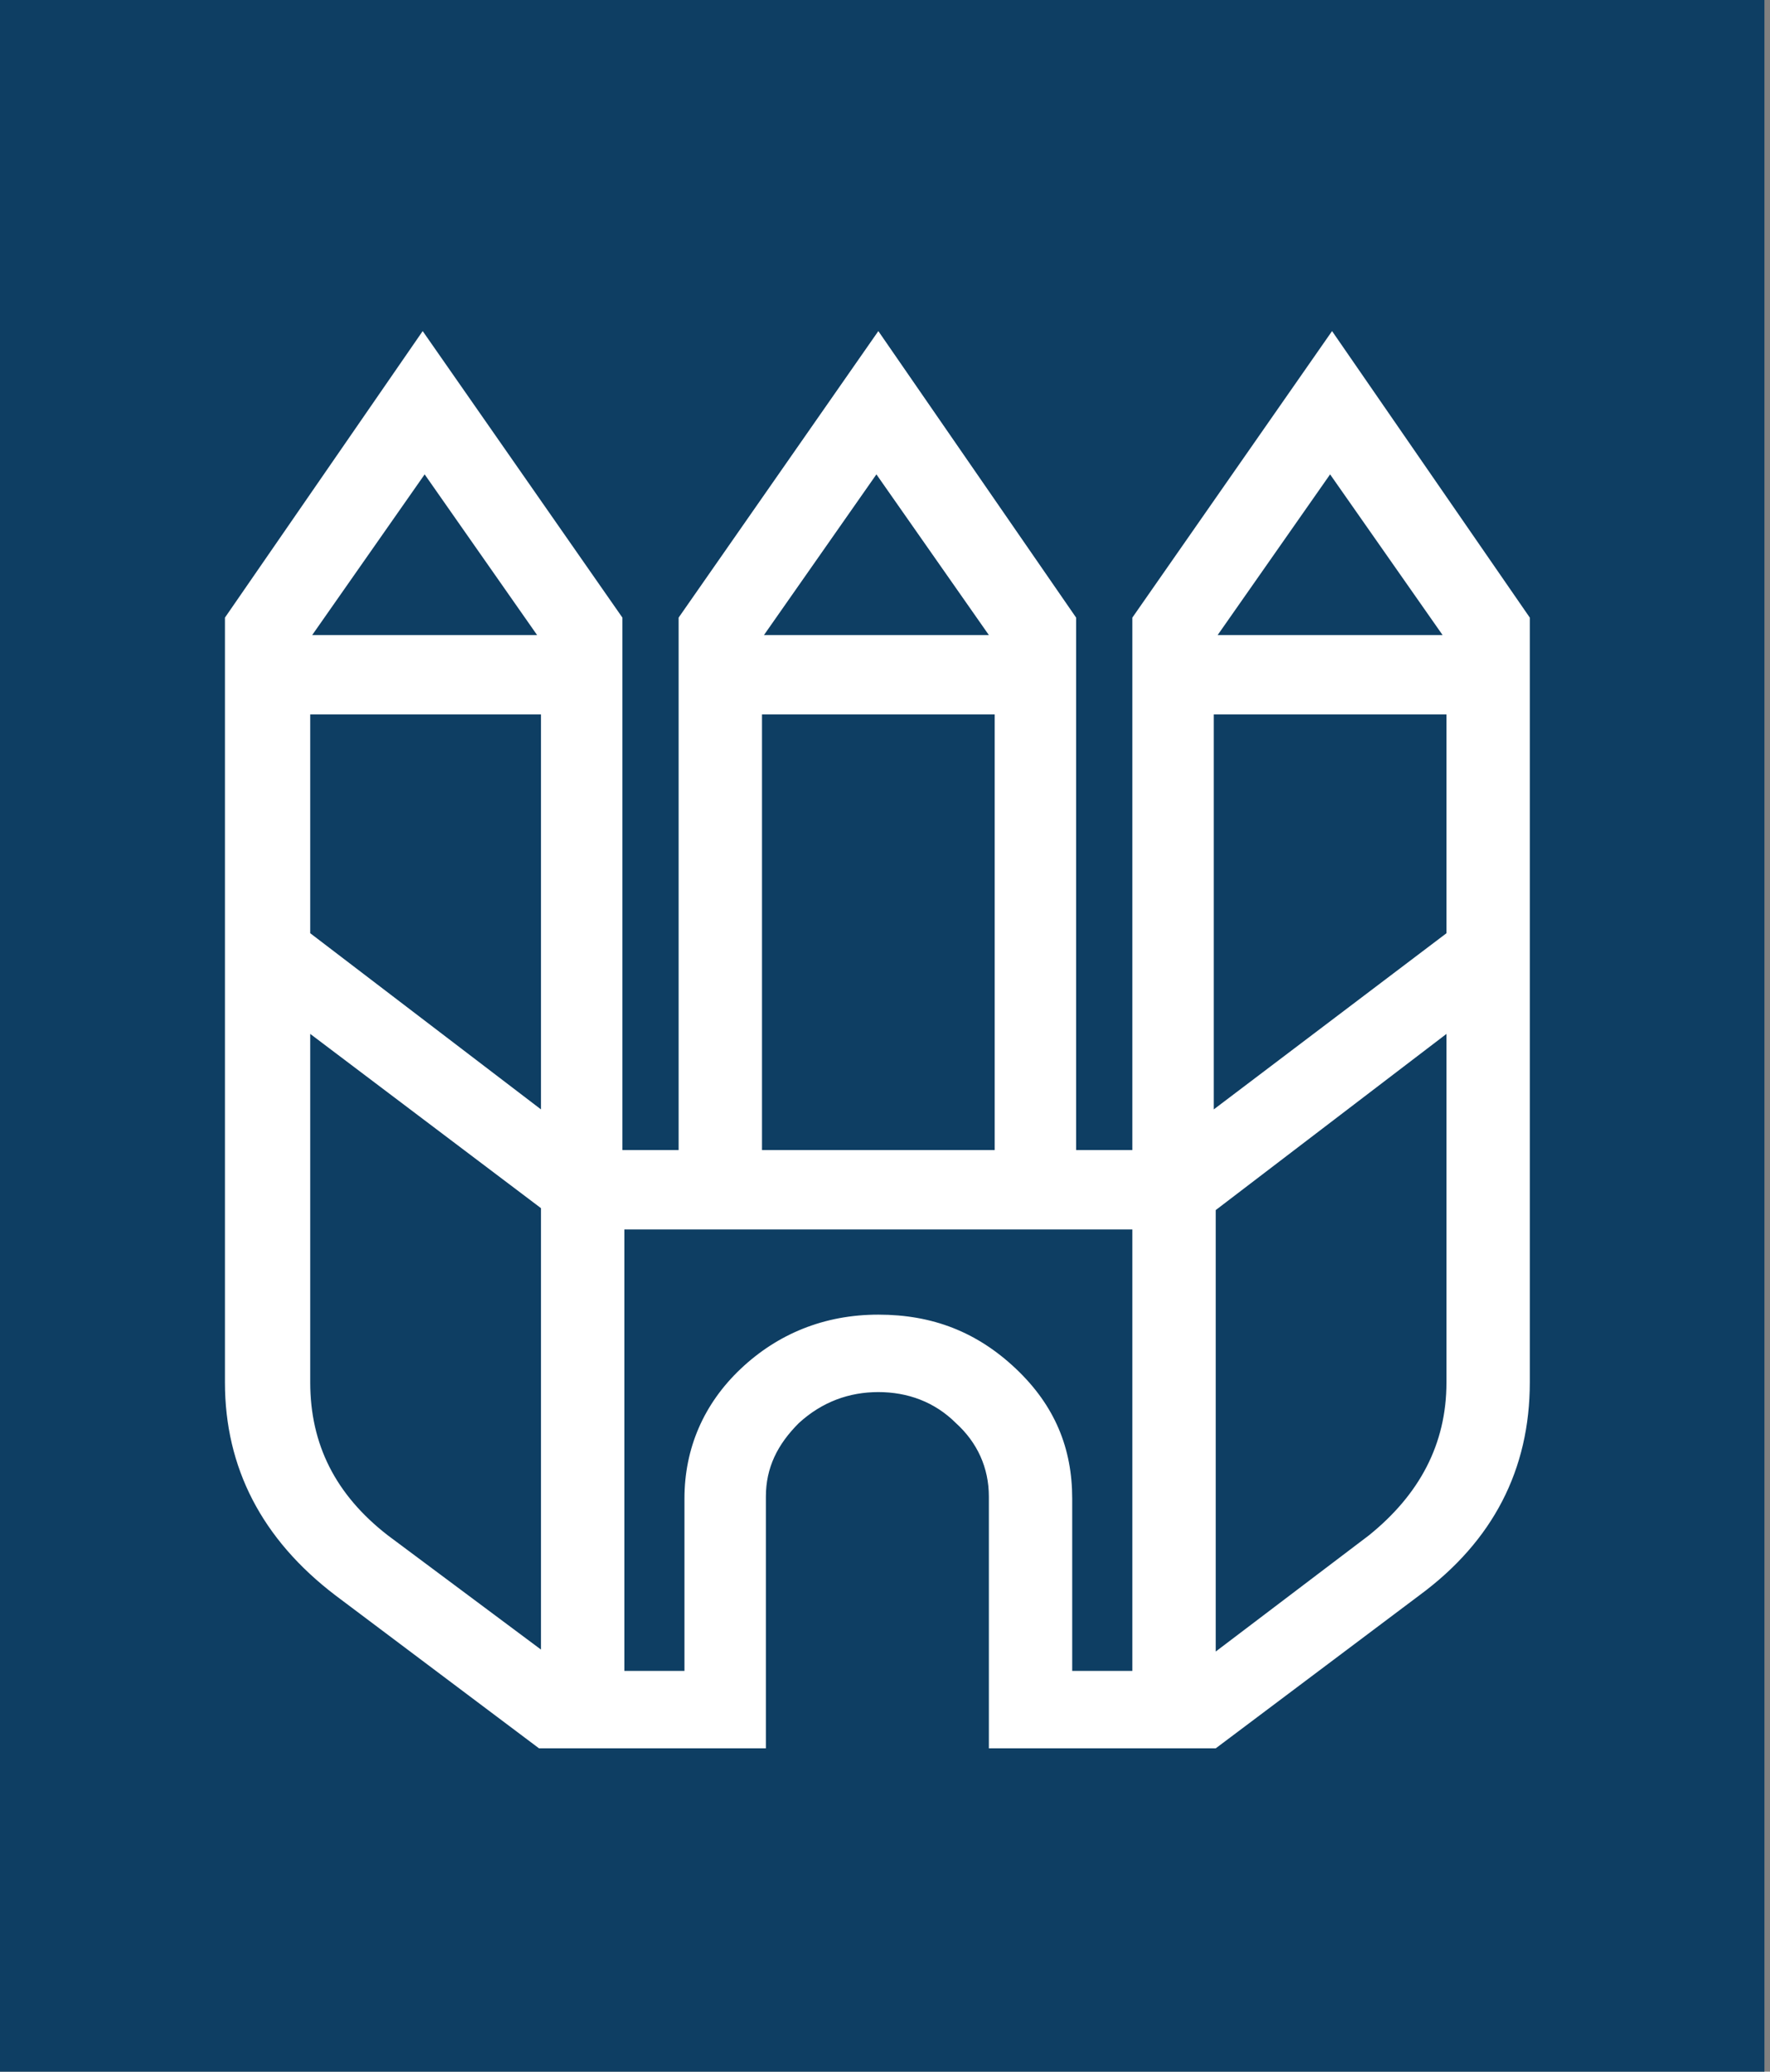
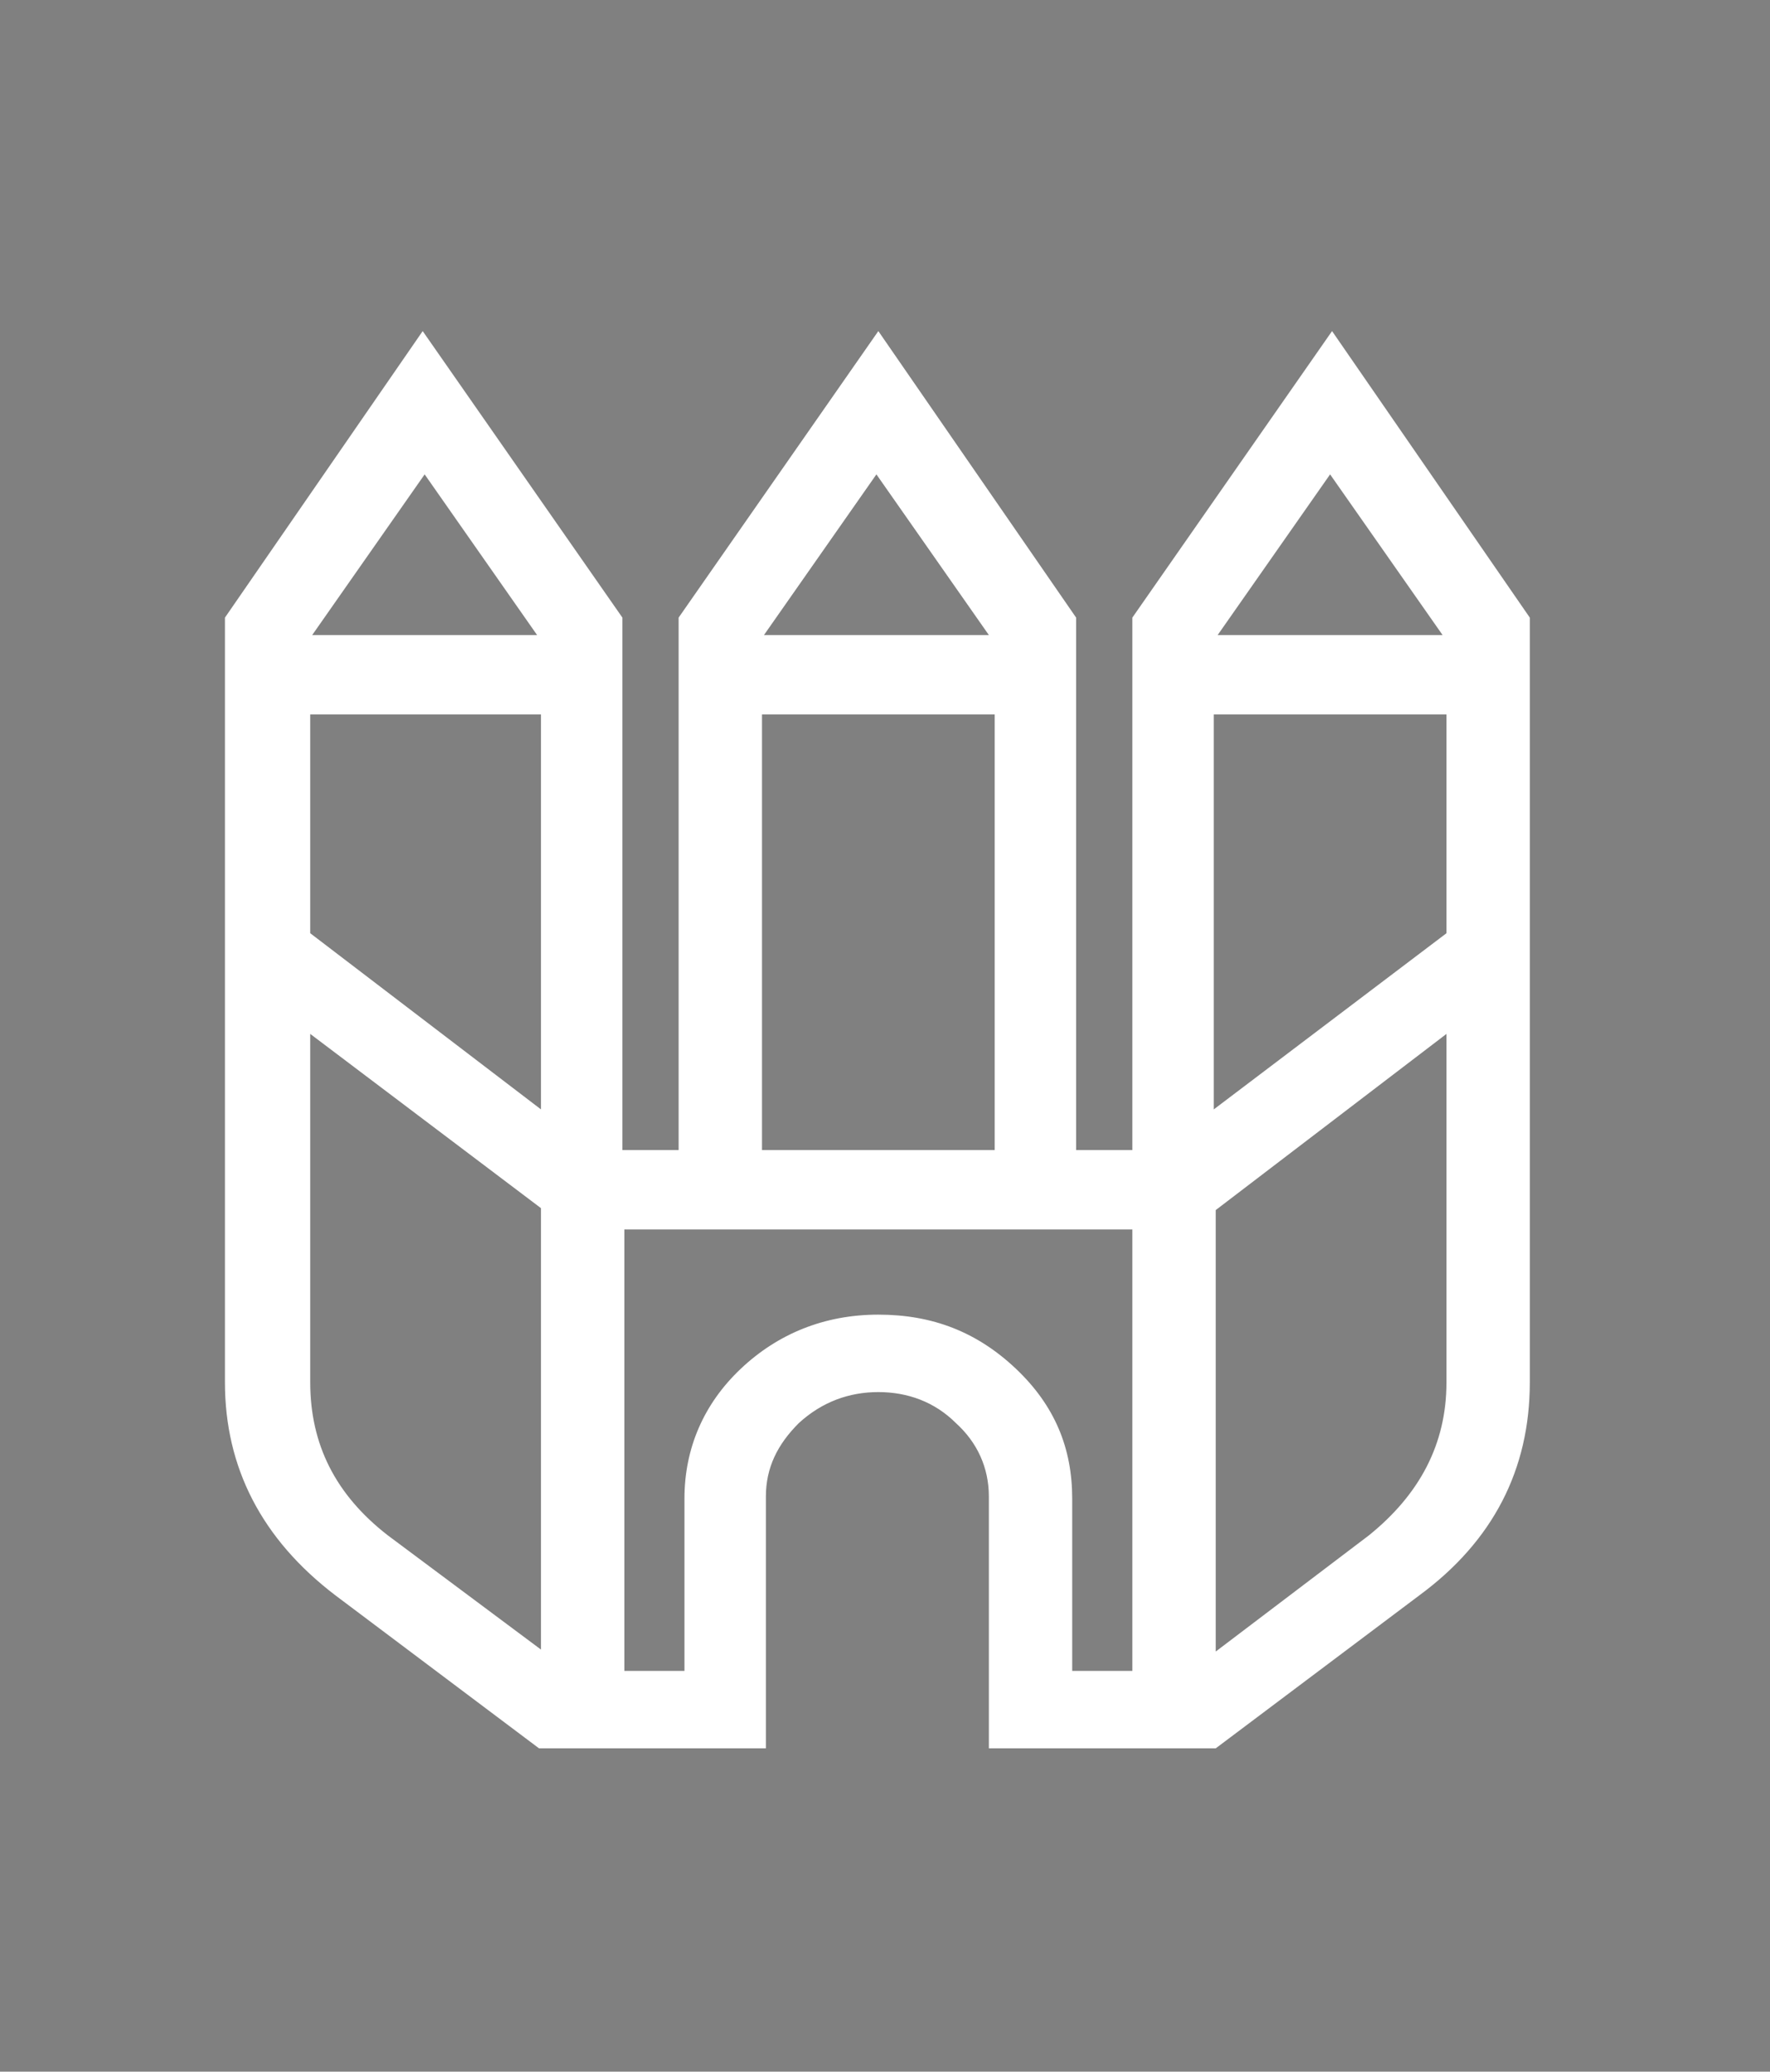
<svg xmlns="http://www.w3.org/2000/svg" width="47" height="55" viewBox="0 0 47 55" fill="none">
  <rect x="0" y="0" width="47" height="55" fill="#808080" stroke="none" />
  <g clip-path="url(#clip0_2408_187)">
-     <path d="M46.852 0H0V55H46.852V0Z" fill="#0E3E63" />
    <path d="M40.622 36.701C40.622 39.014 39.644 40.916 37.688 42.355L32.282 46.416H26.258V39.734C26.258 38.963 25.949 38.294 25.383 37.781C24.816 37.215 24.096 36.958 23.323 36.958C22.551 36.958 21.83 37.215 21.212 37.781C20.646 38.346 20.337 38.963 20.337 39.734V46.416H14.313L8.907 42.355C6.951 40.865 5.973 38.962 5.973 36.701V16.397L11.224 8.79L16.527 16.397V30.533H18.02V16.397L23.323 8.79L28.575 16.397V30.533H30.068V16.397L35.371 8.79L40.622 16.397V36.701ZM14.365 18.967H8.238V24.776L14.365 29.453V18.967ZM14.365 43.794V32.075L8.238 27.449V36.701C8.238 38.345 8.907 39.682 10.297 40.761L14.365 43.794ZM14.262 16.86L11.276 12.594L8.29 16.86H14.262ZM30.068 44.36V32.64H16.579V44.36H18.175V39.785C18.175 38.448 18.69 37.266 19.668 36.341C20.646 35.416 21.882 34.902 23.323 34.902C24.765 34.902 25.949 35.365 26.979 36.341C28.009 37.317 28.471 38.449 28.471 39.785V44.36H30.068ZM26.412 30.533V18.967H20.234V30.533H26.412ZM26.258 16.86L23.272 12.594L20.286 16.86H26.258ZM38.409 24.776V18.967H32.23V29.453L38.409 24.776ZM38.409 36.701V27.449L32.282 32.126V43.846L36.349 40.762C37.688 39.682 38.409 38.346 38.409 36.701ZM38.306 16.86L35.319 12.594L32.333 16.86H38.306Z" fill="white" />
  </g>
  <defs>
    <clipPath id="clip0_2408_187">
      <rect width="46.852" height="55" fill="white" />
    </clipPath>
  </defs>
</svg>